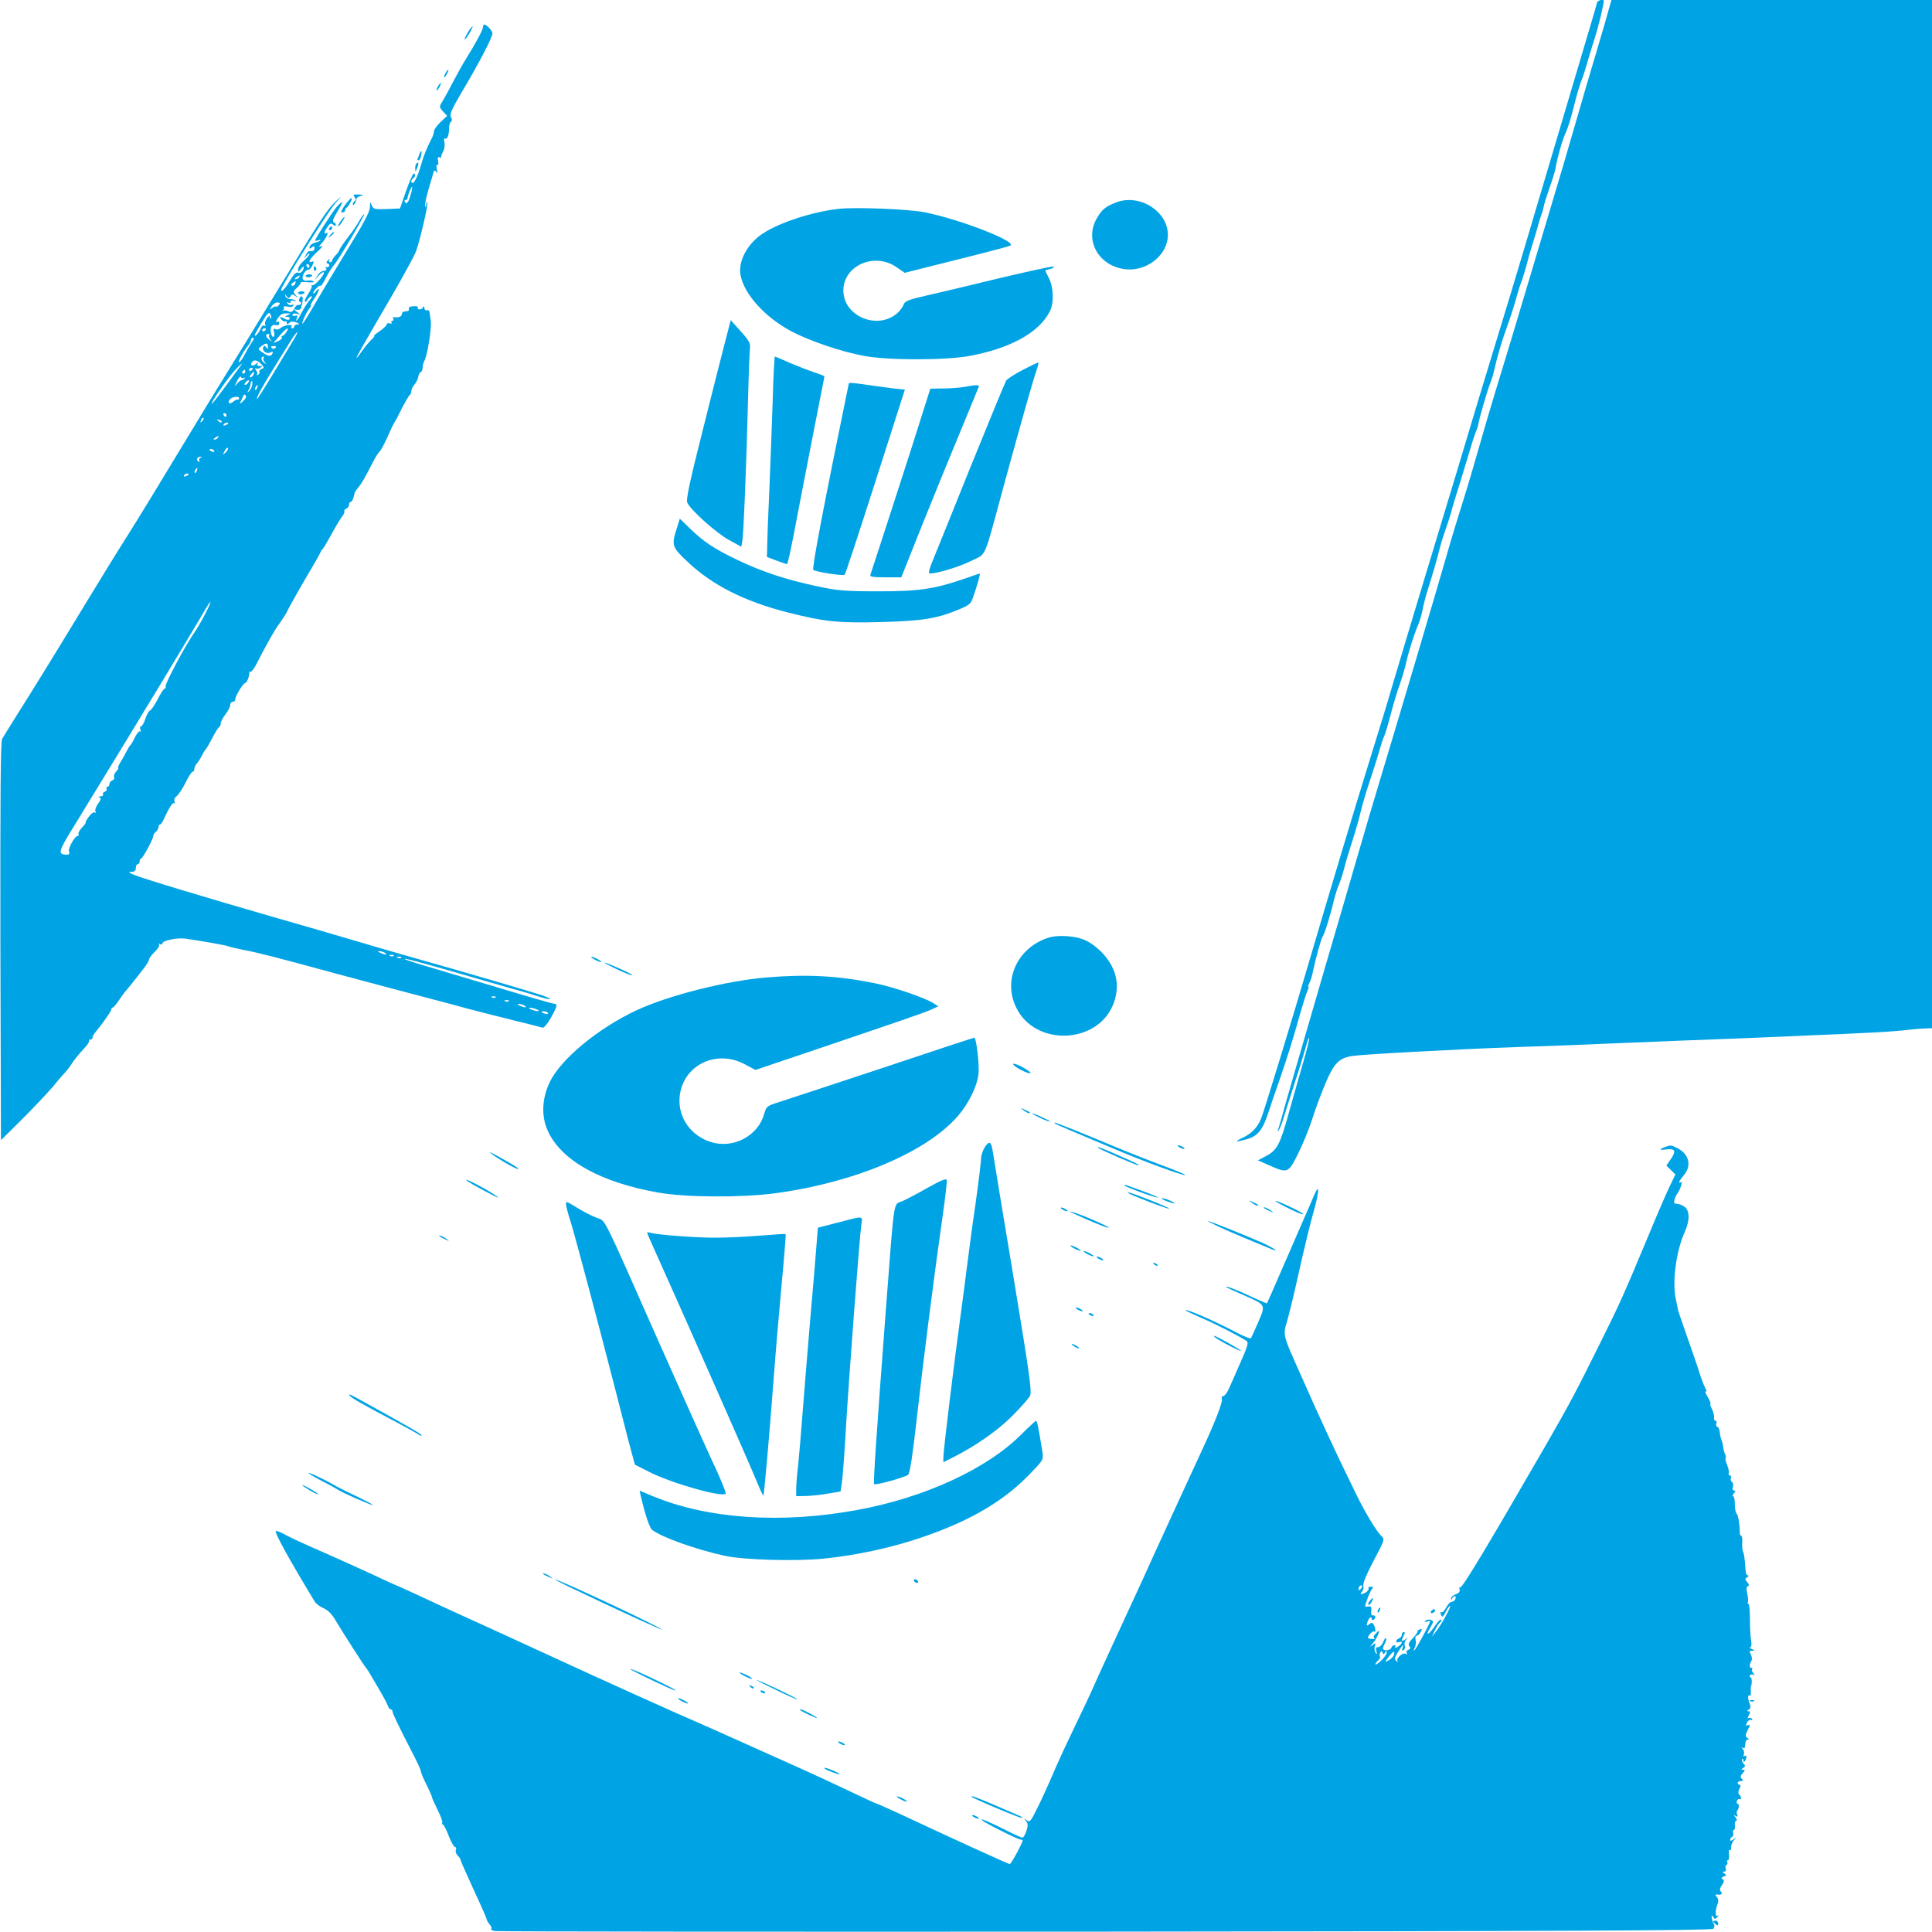
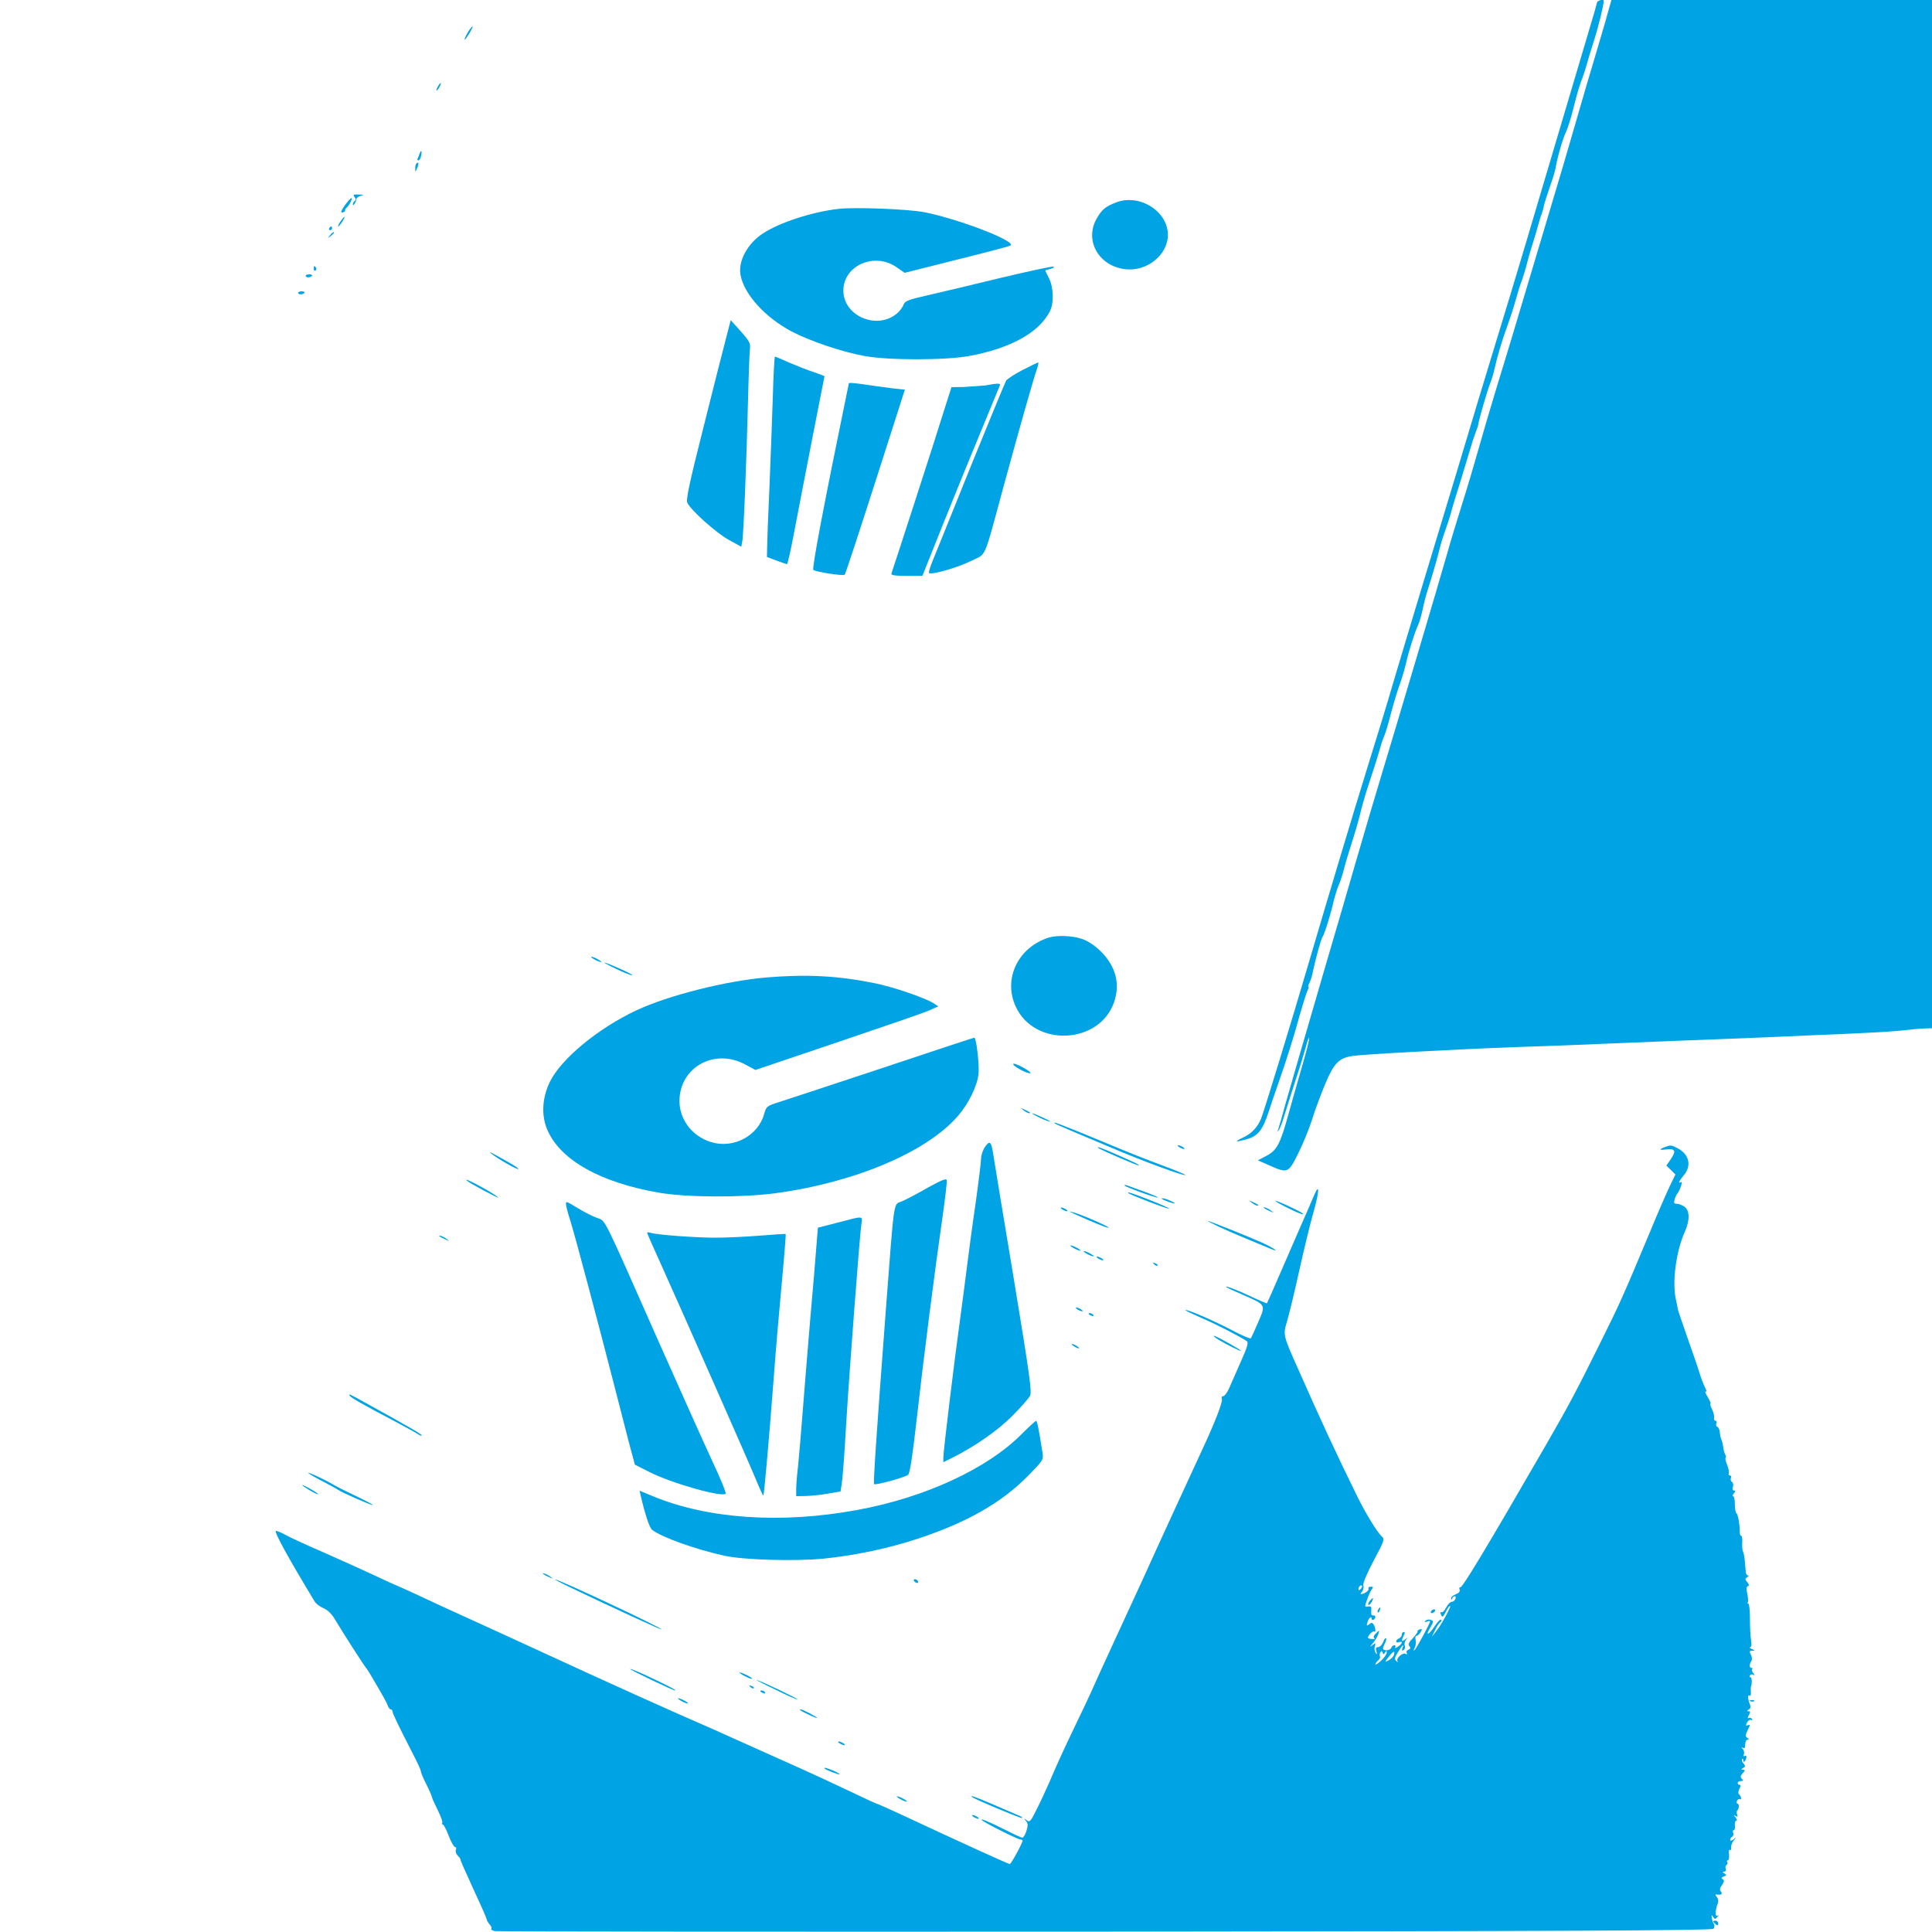
<svg xmlns="http://www.w3.org/2000/svg" version="1.0" width="1024pt" height="1024pt" viewBox="0 0 1024 1024" preserveAspectRatio="xMidYMid meet">
  <g transform="translate(0,1024) scale(0.1,-0.1)" fill="#00a3e4" stroke="none">
    <path d="M8465 10228 c-2 -7 -8 -29 -13 -48 -10 -34 -201 -678 -368 -1240 -47 -157 -109 -364 -139 -460 -60 -195 -148 -487 -225 -745 -28 -93 -108 -357 -177 -585 -69 -228 -143 -476 -165 -550 -21 -74 -78 -259 -125 -410 -83 -268 -201 -661 -308 -1025 -97 -331 -246 -818 -261 -854 -20 -48 -51 -80 -99 -102 -45 -21 -38 -24 20 -8 62 17 87 48 119 146 16 49 39 117 52 153 41 116 84 253 114 364 17 59 35 117 41 127 5 11 7 19 4 19 -3 0 -1 9 5 20 6 11 15 39 19 62 15 71 43 172 51 183 10 13 45 126 59 190 7 28 18 64 25 80 8 17 22 59 31 95 9 36 30 103 45 150 15 47 33 110 40 140 7 30 22 82 32 115 34 102 58 178 70 220 6 22 16 54 23 70 8 17 25 75 39 130 15 55 35 123 46 150 10 28 24 75 31 105 14 64 45 162 65 207 8 17 18 54 24 81 5 26 17 75 28 108 22 69 46 151 62 214 6 25 19 68 29 95 10 28 24 70 31 95 6 25 29 101 51 170 21 69 45 148 53 175 8 28 20 64 26 80 7 17 14 37 15 45 5 32 47 177 62 215 9 22 19 56 23 75 15 68 41 156 70 235 16 44 36 107 45 140 9 33 22 76 30 95 7 19 21 64 30 100 9 36 24 85 32 110 8 25 19 63 25 85 6 22 14 49 19 60 4 11 10 31 12 45 3 14 17 57 30 95 14 39 28 84 31 100 10 60 39 161 56 195 9 19 27 76 39 125 21 84 32 121 51 170 4 11 13 38 19 60 6 22 24 83 41 135 24 76 50 184 50 206 0 10 -31 2 -35 -8z" />
    <path d="M8529 10198 c-6 -24 -37 -131 -69 -238 -32 -107 -82 -276 -110 -375 -28 -99 -94 -322 -146 -495 -52 -173 -110 -369 -130 -435 -43 -145 -75 -252 -148 -490 -30 -99 -71 -238 -91 -310 -20 -71 -58 -200 -85 -285 -27 -85 -63 -204 -80 -265 -42 -149 -279 -946 -347 -1170 -30 -99 -90 -301 -133 -450 -43 -148 -114 -394 -159 -545 -148 -509 -182 -625 -216 -745 -18 -66 -36 -129 -40 -140 -5 -15 -4 -17 3 -5 6 8 18 40 27 70 9 30 35 111 57 180 23 69 49 154 59 190 9 36 18 57 18 48 1 -9 -15 -72 -35 -140 -20 -68 -53 -185 -74 -260 -45 -163 -61 -194 -119 -225 l-44 -23 59 -26 c99 -44 102 -43 154 61 25 50 58 131 74 180 15 50 47 135 70 190 46 110 73 137 143 148 57 9 536 35 863 47 157 5 393 14 525 20 132 5 299 12 370 15 265 10 393 15 505 20 63 3 219 10 345 15 199 9 279 14 370 25 11 1 37 3 58 4 l37 1 0 2725 0 2725 -850 0 -849 0 -12 -42z" />
-     <path d="M2560 10096 c0 -14 -43 -93 -92 -171 -14 -22 -45 -78 -70 -125 -24 -47 -51 -95 -58 -106 -12 -19 -11 -24 8 -45 l22 -23 -35 -33 c-19 -18 -35 -40 -35 -49 0 -9 -6 -28 -14 -42 -23 -43 -43 -94 -54 -135 -14 -50 -35 -97 -44 -97 -11 0 -10 18 2 25 12 7 13 25 3 25 -5 0 -23 -42 -41 -93 l-32 -92 -70 -3 c-65 -2 -71 -1 -80 20 -8 21 -9 20 -9 -10 -1 -23 -31 -81 -104 -200 -56 -92 -136 -224 -177 -294 -40 -70 -75 -126 -77 -124 -5 5 19 58 35 79 9 9 12 17 9 17 -4 0 5 16 18 36 27 39 35 72 10 40 -8 -11 -15 -15 -15 -9 0 12 40 50 40 37 0 -5 12 14 26 41 14 28 34 59 44 70 24 27 160 256 160 269 0 6 -11 -9 -25 -33 -14 -24 -35 -56 -48 -72 -31 -40 -57 -77 -59 -86 -1 -5 -10 -17 -20 -27 -10 -11 -18 -23 -18 -28 0 -4 -5 -8 -11 -8 -5 0 -7 6 -3 13 4 7 2 7 -7 -2 -11 -10 -11 -15 -1 -18 15 -6 6 -23 -11 -19 -7 1 -9 1 -4 -1 13 -8 7 -21 -9 -19 -9 0 -23 -10 -31 -24 l-15 -25 21 24 c12 13 24 21 27 18 9 -9 -47 -73 -60 -69 -6 2 -8 1 -4 -3 3 -4 -5 -23 -18 -42 -13 -20 -22 -39 -18 -42 3 -3 10 2 15 12 6 9 14 17 20 17 5 0 1 -9 -9 -20 -11 -12 -30 -41 -42 -65 -23 -44 -38 -61 -26 -29 4 12 2 15 -9 10 -8 -3 -15 0 -15 5 0 7 10 9 23 6 22 -6 22 -6 2 9 -20 15 -20 16 0 12 11 -2 20 3 21 10 1 6 2 13 4 15 1 1 3 12 4 25 3 25 -9 30 -18 7 -3 -8 -1 -15 5 -15 6 0 7 -5 4 -10 -4 -6 -10 -8 -14 -6 -4 3 -14 -6 -21 -19 -9 -18 -17 -22 -29 -16 -9 5 -22 7 -29 5 -7 -1 -8 0 -2 3 5 2 7 9 4 14 -3 6 4 7 19 4 14 -4 28 -2 31 4 4 6 1 9 -7 5 -8 -3 -18 0 -23 7 -4 8 -3 10 4 5 7 -4 12 -2 12 4 0 7 7 9 17 6 10 -4 14 -3 9 1 -4 4 -17 8 -29 8 -11 0 -22 7 -24 15 -4 13 -3 13 6 0 10 -13 12 -13 20 -1 8 13 12 13 28 1 17 -13 17 -13 1 5 -16 18 -16 20 7 41 13 12 21 24 19 27 -3 3 14 3 38 1 26 -2 38 0 29 5 -7 5 -21 6 -31 4 -10 -3 -21 0 -24 6 -9 14 11 51 27 51 7 0 17 11 23 24 9 20 9 23 -2 19 -27 -10 -13 15 28 53 23 21 33 34 23 30 -18 -7 -18 -6 1 16 23 25 40 63 24 53 -15 -9 -12 8 6 33 13 18 19 21 30 11 9 -7 14 -8 14 -1 0 6 -5 12 -12 14 -8 3 -1 22 20 56 35 58 34 66 -4 25 -22 -26 -114 -168 -114 -178 0 -2 8 -2 18 2 9 3 14 3 10 -1 -3 -4 -12 -8 -20 -10 -20 -3 -38 -16 -38 -28 0 -7 4 -7 13 1 10 8 14 7 14 -4 0 -14 -10 -19 -29 -16 -4 0 -12 -9 -18 -22 -11 -21 -10 -21 4 -3 9 11 16 15 16 10 0 -5 -13 -21 -30 -36 -16 -14 -30 -34 -30 -45 1 -17 1 -17 15 1 8 11 15 16 15 10 0 -19 -17 -35 -31 -29 -10 4 -24 -11 -44 -45 -25 -42 -45 -62 -45 -46 0 19 250 418 289 461 36 39 36 40 3 10 -46 -42 -80 -93 -312 -475 -112 -184 -230 -377 -263 -429 -33 -52 -144 -234 -247 -405 -103 -171 -231 -381 -285 -466 -54 -85 -148 -238 -210 -340 -142 -235 -311 -509 -385 -625 -31 -49 -62 -100 -69 -112 -8 -16 -10 -298 -9 -1074 l3 -1052 111 110 c61 61 135 139 164 173 28 35 59 70 67 78 8 8 22 27 31 41 16 25 33 46 78 96 12 13 19 26 16 29 -3 3 0 6 6 6 7 0 12 4 12 10 0 5 6 18 14 27 43 52 86 114 86 123 0 6 3 10 8 10 4 0 18 17 32 38 14 20 29 42 35 48 5 6 22 26 37 45 15 19 41 51 57 73 17 21 31 44 31 51 0 6 13 24 30 40 16 15 27 33 23 38 -3 6 -1 7 5 3 7 -4 12 -3 12 3 0 16 77 32 123 26 85 -12 221 -36 229 -41 4 -3 42 -11 85 -20 74 -14 156 -35 483 -124 80 -22 249 -66 375 -100 127 -33 277 -73 335 -89 58 -15 166 -43 240 -61 74 -18 140 -35 146 -37 6 -2 26 21 43 51 34 61 38 76 18 76 -7 0 -116 31 -242 69 -127 38 -303 90 -392 117 -90 26 -161 49 -159 51 4 4 62 -11 271 -71 236 -68 296 -86 335 -96 19 -5 64 -19 99 -30 73 -23 93 -21 29 3 -42 15 -433 130 -708 207 -74 21 -198 57 -275 80 -77 23 -272 80 -434 126 -381 110 -712 210 -753 228 -28 12 -30 14 -10 15 15 1 22 7 22 21 0 11 5 20 10 20 6 0 10 7 10 15 0 8 4 15 8 15 9 0 68 111 65 122 -1 3 4 12 12 18 8 7 15 19 15 26 0 8 4 14 8 14 4 0 13 12 20 28 27 60 48 92 55 85 5 -4 5 0 2 9 -4 10 1 21 12 29 10 8 31 40 47 72 15 31 32 57 37 57 5 0 9 6 9 14 0 8 6 21 12 28 7 7 20 27 28 43 8 17 18 32 21 35 4 3 19 29 34 58 15 29 31 55 36 58 5 3 9 12 9 20 0 9 11 30 25 48 14 18 25 40 25 49 0 10 6 17 13 17 8 0 14 6 14 14 0 17 42 86 53 86 8 0 23 38 21 53 -1 4 3 7 8 7 6 0 21 21 34 48 43 84 88 165 110 196 29 40 46 67 54 86 7 15 86 155 136 238 15 26 31 54 34 62 4 8 9 17 13 20 4 3 24 37 45 75 21 39 46 81 56 94 10 13 17 27 14 31 -3 4 2 10 10 14 8 3 15 12 15 21 0 8 4 15 9 15 7 0 16 21 21 50 1 3 9 14 18 25 19 23 31 43 73 125 16 33 35 62 40 66 6 3 23 36 40 72 16 37 34 74 39 82 6 8 24 43 41 78 18 34 36 65 40 68 5 3 9 12 9 21 0 9 8 25 17 35 9 10 18 29 20 41 2 12 8 24 13 25 6 2 10 13 10 23 0 11 4 28 10 38 16 31 39 176 33 211 -2 14 -5 33 -6 43 -1 10 -7 15 -14 13 -7 -3 -13 2 -14 12 0 10 -3 12 -6 5 -2 -7 -11 -13 -19 -13 -9 0 -13 4 -9 10 3 5 -7 8 -23 7 -19 -1 -28 -7 -25 -14 3 -8 -3 -13 -16 -13 -12 0 -21 -6 -21 -15 0 -13 -19 -20 -43 -16 -5 1 -6 -3 -2 -9 3 -5 1 -10 -5 -10 -6 0 -8 -4 -5 -10 3 -6 -1 -7 -9 -4 -9 3 -16 1 -16 -5 0 -5 -17 -22 -37 -36 -21 -14 -34 -25 -30 -25 5 0 -3 -10 -16 -22 -13 -13 -36 -41 -51 -62 -14 -21 -26 -36 -26 -32 0 6 26 52 203 356 52 91 102 183 111 205 20 53 68 257 61 263 -3 3 -5 -3 -6 -14 0 -10 -3 -14 -5 -7 -3 6 4 45 16 85 12 40 24 81 27 92 4 15 7 16 15 5 7 -10 8 -5 3 14 -3 16 -2 26 3 23 5 -3 7 6 4 21 -3 18 -1 24 7 19 6 -4 10 -4 9 1 -1 4 4 19 11 31 7 13 10 35 6 49 -3 14 -2 22 4 19 11 -7 21 17 21 54 0 16 5 32 10 35 7 4 7 12 0 25 -8 15 5 43 64 143 83 139 156 279 156 300 0 14 -31 47 -43 47 -4 0 -7 -6 -7 -14z m-382 -883 c-11 -44 -23 -59 -32 -44 -4 6 -2 11 3 11 6 0 11 4 11 9 0 14 19 61 24 61 2 0 0 -17 -6 -37z m-538 -383 c0 -5 -2 -10 -4 -10 -3 0 -8 5 -11 10 -3 6 -1 10 4 10 6 0 11 -4 11 -10z m-55 -60 c-3 -5 -12 -10 -18 -10 -7 0 -6 4 3 10 19 12 23 12 15 0z m-21 -35 c-4 -8 -11 -12 -16 -9 -6 4 -5 10 3 15 19 12 19 11 13 -6z m-86 -112 c-6 -8 -13 -11 -16 -8 -3 3 -12 -1 -20 -8 -13 -10 -14 -9 -2 10 8 12 22 21 31 20 14 -1 15 -4 7 -14z m-42 -70 c-3 -4 -6 0 -6 8 0 8 -6 4 -16 -9 -8 -12 -12 -27 -8 -34 4 -7 3 -8 -4 -4 -7 4 -16 -3 -21 -17 -9 -22 -31 -46 -31 -33 0 2 16 32 37 66 30 50 38 59 46 45 5 -9 6 -19 3 -22z m89 17 c-18 -8 -18 -9 -2 -9 10 -1 15 -6 12 -11 -4 -7 -12 -7 -25 0 -26 14 -33 12 -18 -4 7 -8 16 -12 21 -9 4 2 7 -1 7 -8 0 -9 3 -9 14 0 9 8 21 8 37 2 18 -7 19 -10 7 -10 -10 -1 -18 -5 -18 -11 0 -5 -5 -10 -11 -10 -5 0 -8 4 -4 9 9 15 -38 9 -57 -7 -9 -8 -22 -11 -29 -6 -9 5 -11 1 -7 -14 4 -12 3 -24 -2 -27 -10 -6 -20 33 -13 52 3 8 14 13 24 10 12 -3 19 0 19 10 0 8 -5 11 -12 7 -7 -5 -8 -2 -3 7 18 31 29 39 54 38 23 0 24 -1 6 -9z m-115 -74 c0 -3 -4 -8 -10 -11 -5 -3 -10 -1 -10 4 0 6 5 11 10 11 6 0 10 -2 10 -4z m108 -16 c-7 -11 -16 -20 -21 -20 -4 0 -6 -4 -3 -9 3 -4 -7 -14 -22 -20 -15 -7 -25 -10 -22 -7 3 3 19 21 35 40 33 38 53 48 33 16z m40 -38 c-13 -21 -61 -102 -108 -179 -47 -78 -86 -140 -88 -138 -5 5 26 63 96 175 36 58 76 122 89 143 13 20 26 37 29 37 3 0 -5 -17 -18 -38z m-131 21 c-4 -3 -1 -13 6 -22 11 -14 10 -14 -5 -2 -21 15 -23 31 -6 31 6 0 8 -3 5 -7z m-91 -35 c-9 -13 -26 -42 -38 -65 -12 -24 -26 -43 -31 -43 -9 0 25 61 50 91 7 8 13 21 13 27 0 7 5 12 11 12 7 0 5 -9 -5 -22z m84 -25 c0 -14 -2 -15 -9 -4 -6 9 -11 10 -15 2 -11 -18 17 -40 37 -29 13 7 15 5 11 -6 -7 -17 -22 -16 -54 7 -24 16 -24 17 -5 32 26 19 35 19 35 -2z m40 -7 c-7 -7 -13 -7 -20 0 -6 6 -3 10 10 10 13 0 16 -4 10 -10z m-63 -53 c-4 -3 -1 -13 6 -22 11 -14 10 -14 -5 -2 -16 12 -16 31 -1 31 4 0 3 -3 0 -7z m-12 -33 c16 -18 16 -20 1 -26 -9 -3 -14 -10 -11 -14 3 -5 0 -12 -7 -16 -7 -4 -10 -4 -6 1 4 4 2 15 -5 23 -6 9 -7 13 -2 10 6 -4 17 -3 25 3 12 7 12 9 -3 9 -12 0 -16 4 -11 13 5 8 2 7 -9 -2 -19 -15 -33 -9 -22 8 10 17 30 13 50 -9z m-112 -12 c-5 -7 -40 -55 -77 -105 -38 -51 -70 -93 -73 -93 -10 0 75 124 118 173 31 35 53 52 32 25z m67 -12 c0 -3 -4 -8 -10 -11 -5 -3 -10 -1 -10 4 0 6 5 11 10 11 6 0 10 -2 10 -4z m-40 -16 c0 -5 -5 -10 -11 -10 -5 0 -7 5 -4 10 3 6 8 10 11 10 2 0 4 -4 4 -10z m44 -15 c-4 -8 -11 -15 -16 -15 -6 0 -5 6 2 15 7 8 14 15 16 15 2 0 1 -7 -2 -15z m-51 -18 c7 3 8 2 4 -3 -5 -5 -13 -9 -17 -9 -5 0 -16 -9 -25 -20 -13 -17 -13 -14 1 15 10 19 19 29 21 22 3 -6 10 -9 16 -5z m22 -26 c-3 -6 -11 -11 -16 -11 -5 0 -4 6 3 14 14 16 24 13 13 -3z m22 -11 c-2 -11 -9 -26 -17 -33 -10 -10 -11 -9 -4 3 9 15 10 20 13 40 0 6 3 10 6 10 3 0 3 -9 2 -20z m26 -15 c-3 -9 -8 -14 -10 -11 -3 3 -2 9 2 15 9 16 15 13 8 -4z m-59 -44 c3 -4 -4 -17 -15 -27 -21 -19 -21 -18 -8 9 13 30 15 31 23 18z m-37 -14 c-1 -5 -5 -7 -8 -5 -3 2 -13 -3 -23 -11 -20 -17 -33 -7 -17 13 13 15 53 18 48 3z m-67 -87 c0 -5 -2 -10 -4 -10 -3 0 -8 5 -11 10 -3 6 -1 10 4 10 6 0 11 -4 11 -10z m-129 -33 c-10 -9 -11 -8 -5 6 3 10 9 15 12 12 3 -3 0 -11 -7 -18z m104 -5 c-3 -3 -11 0 -18 7 -9 10 -8 11 6 5 10 -3 15 -9 12 -12z m35 -6 c0 -2 -7 -7 -16 -10 -8 -3 -12 -2 -9 4 6 10 25 14 25 6z m-55 -76 c-3 -5 -12 -10 -18 -10 -7 0 -6 4 3 10 19 12 23 12 15 0z m41 -78 c-18 -16 -18 -16 -6 6 6 13 14 21 18 18 3 -4 -2 -14 -12 -24z m-61 8 c3 -6 -1 -7 -9 -4 -18 7 -21 14 -7 14 6 0 13 -4 16 -10z m-73 -37 c-6 -2 -9 -10 -6 -15 4 -7 2 -8 -5 -4 -13 9 -5 26 12 25 9 0 8 -2 -1 -6z m-19 -68 c-3 -9 -8 -14 -10 -11 -3 3 -2 9 2 15 9 16 15 13 8 -4z m-43 -19 c0 -2 -7 -7 -16 -10 -8 -3 -12 -2 -9 4 6 10 25 14 25 6z m89 -737 c-17 -34 -45 -82 -63 -108 -46 -66 -151 -264 -148 -278 2 -7 -1 -13 -5 -13 -5 0 -22 -25 -37 -56 -16 -30 -34 -58 -41 -60 -7 -3 -18 -23 -25 -45 -7 -21 -17 -39 -23 -39 -5 0 -6 -8 -3 -17 4 -10 4 -14 0 -10 -7 6 -21 -13 -40 -53 -4 -8 -10 -17 -13 -20 -4 -3 -12 -16 -19 -30 -7 -14 -21 -40 -32 -57 -11 -18 -17 -33 -13 -33 3 0 -2 -9 -11 -19 -10 -11 -15 -25 -11 -30 3 -6 -1 -14 -9 -17 -9 -3 -16 -12 -16 -20 0 -8 -5 -14 -11 -14 -5 0 -7 -5 -4 -10 3 -6 -1 -13 -9 -16 -9 -3 -13 -10 -10 -15 3 -5 -3 -9 -13 -10 -11 0 -13 -3 -5 -6 9 -3 7 -12 -9 -34 -11 -16 -17 -34 -13 -40 4 -7 3 -9 -4 -5 -6 3 -20 -7 -32 -24 -12 -16 -19 -30 -16 -30 3 0 -6 -12 -19 -26 -14 -15 -22 -30 -19 -35 3 -5 2 -9 -3 -9 -16 0 -54 -67 -47 -84 4 -11 1 -16 -12 -16 -49 1 -46 15 35 146 190 310 283 463 473 776 110 183 212 352 225 376 37 63 38 51 2 -19z m951 -1799 c18 -12 2 -12 -25 0 -13 6 -15 9 -5 9 8 0 22 -4 30 -9z m47 -16 c-3 -3 -12 -4 -19 -1 -8 3 -5 6 6 6 11 1 17 -2 13 -5z m40 -10 c-3 -3 -12 -4 -19 -1 -8 3 -5 6 6 6 11 1 17 -2 13 -5z m500 -210 c-3 -3 -12 -4 -19 -1 -8 3 -5 6 6 6 11 1 17 -2 13 -5z m70 -20 c-3 -3 -12 -4 -19 -1 -8 3 -5 6 6 6 11 1 17 -2 13 -5z m83 -24 c18 -12 2 -12 -25 0 -13 6 -15 9 -5 9 8 0 22 -4 30 -9z m65 -20 c13 -5 14 -9 5 -9 -8 0 -24 4 -35 9 -13 5 -14 9 -5 9 8 0 24 -4 35 -9z m59 -19 c4 -5 -3 -7 -14 -4 -23 6 -26 13 -6 13 8 0 17 -4 20 -9z" />
    <path d="M2493 10088 c-15 -18 -35 -58 -29 -58 2 0 13 16 25 35 20 35 22 46 4 23z" />
-     <path d="M2360 9850 c-6 -11 -8 -20 -6 -20 3 0 10 9 16 20 6 11 8 20 6 20 -3 0 -10 -9 -16 -20z" />
    <path d="M2320 9780 c-6 -11 -8 -20 -6 -20 3 0 10 9 16 20 6 11 8 20 6 20 -3 0 -10 -9 -16 -20z" />
    <path d="M2223 9423 c-3 -10 -8 -21 -10 -25 -2 -5 0 -8 5 -8 5 0 12 11 14 25 6 29 0 33 -9 8z" />
    <path d="M2207 9373 c-4 -3 -7 -16 -6 -27 0 -19 1 -19 10 3 10 24 8 36 -4 24z" />
    <path d="M1879 9196 c8 -10 9 -16 1 -21 -5 -3 -10 -12 -10 -18 1 -14 18 13 19 28 0 6 10 13 23 17 19 5 17 6 -11 7 -28 1 -31 -1 -22 -13z" />
    <path d="M1827 9151 c-19 -28 -23 -39 -12 -37 9 1 15 6 14 11 0 4 3 11 8 14 13 10 34 51 26 51 -5 0 -20 -18 -36 -39z" />
    <path d="M5915 9167 c-56 -22 -74 -37 -101 -83 -69 -117 9 -255 151 -271 114 -13 225 76 225 182 0 126 -151 220 -275 172z" />
    <path d="M4445 9133 c-141 -16 -312 -72 -401 -130 -82 -53 -133 -148 -119 -221 19 -102 130 -224 271 -299 98 -51 265 -108 387 -130 126 -23 426 -23 553 0 218 40 370 123 428 236 23 43 20 128 -4 176 -11 22 -20 40 -20 41 0 1 12 5 28 9 15 4 22 9 15 12 -7 2 -133 -25 -280 -60 -147 -36 -321 -77 -386 -92 -98 -22 -120 -30 -127 -48 -4 -12 -18 -32 -31 -44 -104 -96 -289 -21 -289 117 0 133 166 206 283 123 l42 -29 270 68 c149 37 279 71 289 76 44 19 -266 140 -454 177 -84 17 -371 28 -455 18z" />
    <path d="M1813 9078 c-15 -20 -25 -38 -20 -38 3 0 12 11 21 25 17 26 16 35 -1 13z" />
    <path d="M1745 9030 c-3 -5 -1 -10 4 -10 6 0 11 5 11 10 0 6 -2 10 -4 10 -3 0 -8 -4 -11 -10z" />
    <path d="M1749 8993 c-13 -16 -12 -17 4 -4 9 7 17 15 17 17 0 8 -8 3 -21 -13z" />
    <path d="M1663 8815 c0 -8 4 -12 9 -9 5 3 6 10 3 15 -9 13 -12 11 -12 -6z" />
    <path d="M1620 8778 c0 -4 6 -8 14 -8 8 0 17 4 20 8 2 4 -4 8 -15 8 -10 0 -19 -4 -19 -8z" />
    <path d="M1580 8688 c0 -4 6 -8 14 -8 8 0 17 4 20 8 2 4 -4 8 -15 8 -10 0 -19 -4 -19 -8z" />
    <path d="M3846 8439 c-15 -57 -69 -270 -120 -474 -72 -284 -91 -375 -83 -390 20 -41 155 -161 219 -196 l67 -37 5 27 c7 31 23 434 31 761 3 129 8 249 10 265 3 25 -5 40 -49 89 l-53 59 -27 -104z" />
    <path d="M4096 8133 c-4 -120 -12 -337 -18 -483 -7 -146 -12 -287 -12 -313 l-1 -49 50 -19 c28 -10 53 -19 56 -19 4 0 21 78 39 173 18 94 61 318 96 497 35 178 64 325 64 326 0 1 -24 10 -52 20 -29 9 -87 32 -130 50 -42 19 -78 34 -81 34 -2 0 -8 -98 -11 -217z" />
    <path d="M5420 8279 c-41 -21 -80 -47 -87 -56 -6 -10 -90 -214 -187 -453 -96 -239 -187 -464 -201 -498 -15 -35 -24 -66 -21 -69 11 -12 154 29 223 64 84 42 63 -7 173 398 93 340 156 561 174 613 8 23 12 41 8 41 -4 -1 -41 -19 -82 -40z" />
    <path d="M4499 8208 c-133 -646 -197 -983 -188 -989 18 -11 159 -33 166 -25 4 3 77 226 163 494 l156 487 -30 3 c-17 1 -77 9 -134 17 -100 15 -131 18 -133 13z" />
-     <path d="M5110 8189 c-25 -4 -75 -8 -112 -8 l-67 -1 -42 -132 c-37 -122 -266 -827 -276 -855 -4 -10 16 -13 79 -13 l85 0 113 283 c62 155 154 379 203 497 49 118 91 221 94 228 6 13 -8 14 -77 1z" />
-     <path d="M3587 7439 c-29 -89 -26 -99 61 -180 129 -121 297 -206 523 -264 201 -51 273 -58 503 -52 217 6 293 19 404 65 57 23 68 32 78 62 24 68 41 130 37 130 -3 0 -41 -13 -86 -29 -154 -53 -242 -66 -457 -65 -171 0 -210 3 -321 27 -161 34 -288 76 -416 137 -124 59 -181 96 -254 167 l-56 54 -16 -52z" />
+     <path d="M5110 8189 l-67 -1 -42 -132 c-37 -122 -266 -827 -276 -855 -4 -10 16 -13 79 -13 l85 0 113 283 c62 155 154 379 203 497 49 118 91 221 94 228 6 13 -8 14 -77 1z" />
    <path d="M5560 5271 c-164 -51 -245 -219 -176 -367 100 -216 444 -200 521 25 33 97 9 188 -69 267 -34 33 -68 56 -100 67 -51 18 -132 21 -176 8z" />
    <path d="M3150 5155 c14 -8 30 -14 35 -14 6 0 -1 6 -15 14 -14 8 -29 14 -35 14 -5 0 1 -6 15 -14z" />
    <path d="M3265 5105 c39 -19 77 -34 85 -34 8 0 -20 15 -63 34 -99 44 -114 44 -22 0z" />
    <path d="M4060 5059 c-213 -18 -518 -95 -687 -174 -203 -95 -400 -258 -459 -380 -42 -87 -46 -183 -10 -260 71 -156 281 -273 586 -326 147 -26 438 -27 615 -4 422 56 807 218 973 411 55 64 101 156 108 220 6 46 -11 194 -22 194 -3 0 -220 -71 -482 -159 -262 -87 -509 -168 -549 -181 -69 -22 -71 -23 -83 -65 -32 -115 -162 -184 -279 -149 -108 32 -178 130 -169 238 14 167 190 257 344 176 l58 -31 435 147 c240 81 458 156 485 168 l49 22 -24 16 c-45 29 -214 87 -314 107 -198 40 -361 48 -575 30z" />
    <path d="M5370 4600 c0 -12 77 -53 91 -48 6 2 -13 16 -40 31 -28 15 -51 23 -51 17z" />
    <path d="M5424 4356 c11 -9 24 -16 30 -16 12 0 7 5 -24 19 -24 11 -24 11 -6 -3z" />
    <path d="M5500 4321 c19 -10 46 -21 60 -25 14 -3 1 5 -29 19 -62 29 -83 33 -31 6z" />
    <path d="M5591 4285 c3 -2 36 -17 74 -33 39 -17 140 -59 225 -95 169 -72 379 -149 392 -145 5 2 -51 25 -124 52 -73 27 -189 73 -258 102 -150 63 -302 124 -309 124 -2 0 -2 -2 0 -5z" />
    <path d="M5221 4162 c-11 -17 -21 -44 -21 -61 0 -16 -13 -124 -29 -238 -17 -114 -37 -266 -46 -338 -9 -71 -25 -195 -36 -275 -30 -215 -89 -701 -89 -733 l0 -27 52 26 c122 62 236 142 313 219 44 44 86 92 94 106 11 22 0 102 -88 635 -56 335 -104 627 -107 649 -10 65 -18 72 -43 37z" />
    <path d="M6250 4160 c8 -5 20 -10 25 -10 6 0 3 5 -5 10 -8 5 -19 10 -25 10 -5 0 -3 -5 5 -10z" />
    <path d="M8823 4160 c-32 -13 -29 -17 11 -12 45 5 51 -8 22 -51 l-24 -35 24 -23 24 -24 -29 -60 c-16 -33 -64 -143 -106 -245 -143 -342 -157 -374 -267 -595 -128 -258 -159 -316 -282 -530 -320 -554 -445 -761 -456 -758 -5 2 -7 -4 -4 -12 4 -10 -3 -18 -20 -25 -14 -5 -26 -15 -25 -22 0 -10 2 -10 6 0 2 6 9 12 14 12 4 0 6 -7 3 -15 -4 -8 -12 -15 -20 -15 -7 0 -21 -14 -29 -30 -9 -17 -20 -28 -25 -25 -6 3 -7 -1 -4 -9 8 -22 11 -20 29 15 9 17 18 29 21 27 5 -6 -50 -106 -77 -138 l-20 -25 17 35 c9 19 22 38 28 42 6 4 8 10 4 13 -4 4 -19 -12 -34 -34 -32 -49 -52 -55 -23 -7 18 31 18 34 3 40 -10 4 -22 2 -28 -4 -8 -8 -6 -9 7 -5 9 4 17 5 17 2 0 -10 -71 -142 -82 -152 -7 -7 -7 -4 0 11 6 11 8 30 5 42 -3 13 -1 22 5 22 6 0 16 9 22 20 9 16 8 18 -5 14 -9 -4 -14 -8 -12 -11 3 -2 -9 -18 -24 -35 -22 -22 -27 -34 -19 -43 8 -9 6 -14 -5 -19 -9 -3 -13 -11 -9 -17 5 -8 3 -9 -5 -5 -15 10 -53 -23 -44 -38 4 -7 1 -7 -7 1 -10 9 -8 19 10 47 23 38 34 47 23 19 -4 -11 -3 -14 6 -9 7 5 10 15 7 23 -4 9 -1 23 6 32 12 14 11 14 -4 2 -20 -15 -23 -9 -8 20 7 13 7 19 0 19 -5 0 -10 -6 -10 -14 0 -8 -7 -16 -15 -20 -8 -3 -15 -10 -15 -15 0 -6 7 -8 15 -5 23 9 18 -9 -6 -24 -12 -8 -18 -9 -14 -3 3 6 1 11 -5 11 -6 0 -13 -6 -16 -14 -6 -15 -44 -18 -44 -3 0 4 5 17 11 29 6 11 8 22 5 25 -3 3 -10 -6 -15 -21 -6 -14 -18 -26 -26 -26 -12 0 -15 -6 -10 -22 5 -18 4 -20 -4 -8 -6 8 -8 24 -4 35 5 18 4 19 -13 5 -15 -11 -15 -9 2 10 12 14 25 36 29 48 7 23 7 24 -12 5 -12 -11 -15 -21 -9 -25 6 -4 1 -6 -12 -5 -12 0 -22 4 -22 7 1 12 28 39 33 33 10 -10 8 20 -2 36 -8 12 -12 12 -24 2 -13 -10 -15 -9 -10 9 6 23 23 38 23 20 0 -6 5 -8 10 -5 14 9 12 25 -2 23 -9 -2 -12 7 -10 24 2 22 -1 26 -17 23 -19 -3 -19 -2 -5 37 8 23 19 47 25 55 9 10 8 13 -5 13 -10 0 -15 -3 -13 -8 6 -8 -13 -26 -33 -30 -11 -3 -11 0 -1 12 7 9 10 23 7 32 -4 10 17 61 54 131 59 111 60 115 42 131 -23 21 -86 124 -129 212 -109 222 -191 398 -311 670 -82 183 -82 184 -61 255 10 33 39 152 64 265 25 113 59 254 76 313 32 112 34 162 4 92 -9 -22 -39 -91 -66 -152 -27 -62 -72 -166 -100 -230 -54 -125 -81 -186 -84 -191 -1 -1 -40 15 -86 37 -79 37 -140 60 -129 48 3 -2 43 -21 90 -41 121 -53 119 -50 79 -143 -18 -43 -36 -81 -39 -86 -4 -4 -49 15 -101 43 -100 52 -240 113 -246 106 -2 -2 36 -20 84 -41 75 -32 196 -94 241 -123 10 -7 4 -30 -31 -108 -24 -54 -52 -118 -62 -141 -10 -24 -25 -43 -32 -43 -7 0 -10 -6 -7 -15 6 -14 -36 -122 -100 -260 -33 -70 -271 -588 -321 -700 -15 -33 -79 -172 -143 -310 -63 -137 -123 -268 -132 -290 -10 -22 -47 -101 -83 -175 -67 -140 -83 -175 -137 -300 -18 -41 -48 -106 -67 -143 -30 -61 -36 -67 -51 -55 -15 12 -16 11 -4 -4 11 -14 11 -24 2 -53 -6 -19 -16 -35 -21 -35 -5 0 -46 18 -90 41 -92 46 -139 65 -124 51 15 -14 190 -102 204 -102 6 0 11 -2 11 -5 0 -13 -61 -125 -68 -125 -7 0 -282 125 -583 266 -65 30 -119 54 -122 54 -3 0 -66 29 -139 64 -73 35 -200 94 -283 131 -82 37 -213 95 -290 130 -77 35 -232 104 -345 153 -113 50 -324 145 -470 212 -146 67 -366 168 -490 225 -295 134 -307 140 -429 197 -57 26 -105 48 -107 48 -2 0 -52 23 -111 51 -60 28 -180 82 -268 121 -88 38 -180 80 -204 94 -24 13 -46 22 -49 19 -8 -8 71 -151 205 -372 7 -13 29 -29 48 -37 23 -10 44 -31 62 -62 38 -64 154 -245 163 -254 3 -3 10 -14 17 -25 70 -118 93 -159 98 -175 4 -11 11 -20 16 -20 5 0 9 -5 9 -10 0 -11 29 -71 108 -225 23 -44 42 -85 42 -91 0 -7 13 -39 30 -72 17 -34 30 -65 30 -69 0 -4 14 -34 30 -67 16 -32 27 -62 24 -67 -3 -5 -2 -9 3 -9 4 0 19 -27 31 -60 13 -33 28 -60 34 -60 6 0 8 -7 4 -15 -3 -8 1 -21 9 -29 8 -8 15 -17 15 -20 0 -6 12 -34 70 -161 52 -112 68 -150 70 -160 1 -5 8 -17 16 -26 8 -9 11 -18 8 -22 -4 -3 4 -9 17 -12 13 -3 1469 -4 3236 -3 2425 2 3215 6 3224 15 6 6 8 17 3 25 -5 7 -10 22 -11 33 -3 16 -1 17 7 5 8 -13 11 -13 22 -1 9 10 10 12 1 7 -14 -7 -12 32 2 67 4 10 2 24 -6 33 -7 8 -8 14 -3 13 25 -4 36 1 26 14 -9 10 -7 19 5 36 12 18 13 25 3 31 -8 5 -7 9 6 14 16 6 16 8 4 16 -12 8 -12 10 -1 10 7 0 11 6 8 15 -4 8 -2 17 4 20 5 4 7 11 4 16 -4 5 -2 9 3 9 5 0 8 14 6 31 -2 16 0 28 5 24 5 -3 8 3 6 12 -1 10 5 27 14 38 15 18 15 19 -1 6 -11 -8 -18 -9 -18 -3 0 6 5 14 11 17 6 4 8 13 5 21 -3 8 -1 14 3 14 5 0 8 11 6 25 -1 14 2 25 8 25 5 0 3 8 -4 17 -12 14 -12 16 0 8 11 -6 13 -4 8 7 -3 9 -3 19 1 22 10 10 11 36 1 36 -4 0 -6 7 -3 15 4 8 10 12 15 9 12 -7 7 19 -5 27 -4 4 -3 16 3 28 8 14 8 21 1 21 -5 0 -10 5 -10 10 0 6 8 10 17 10 13 0 14 3 5 12 -9 9 -8 16 5 30 13 14 13 18 2 18 -12 0 -12 2 0 9 12 8 13 12 1 25 -7 9 -10 19 -6 23 3 3 6 0 6 -7 0 -17 13 -4 16 15 1 9 -2 12 -9 8 -6 -4 -8 0 -4 9 3 9 0 21 -6 28 -9 10 -9 11 1 6 8 -5 12 1 12 18 0 14 6 26 13 26 9 0 8 3 -2 9 -11 7 -11 14 2 41 14 27 14 31 1 26 -12 -4 -12 -2 -4 15 6 11 16 16 22 13 7 -4 8 -3 4 5 -4 6 -12 8 -18 5 -6 -4 -6 2 1 15 9 16 9 21 -1 21 -10 0 -10 3 1 9 9 6 11 15 6 27 -12 28 -13 54 -2 47 5 -3 8 5 7 18 -1 13 -1 26 0 29 7 15 6 50 -2 50 -5 0 -6 5 -3 10 4 6 12 7 18 3 8 -5 8 -2 0 9 -7 8 -10 18 -6 21 3 4 1 7 -4 7 -12 0 -12 18 0 37 4 7 3 22 -3 33 -9 17 -8 20 7 21 16 0 16 1 -2 9 -11 5 -15 9 -9 9 7 1 9 14 5 38 -4 21 -6 73 -6 115 0 43 -4 78 -8 78 -5 0 -6 4 -3 8 3 4 1 25 -3 45 -6 25 -5 37 3 40 8 3 7 9 -3 21 -13 15 -13 19 0 27 8 5 9 9 4 9 -6 0 -11 8 -12 18 -1 9 -3 35 -5 57 -2 22 -6 45 -9 50 -4 6 -6 27 -5 48 2 20 -1 37 -5 37 -4 0 -8 8 -8 18 1 38 -9 95 -17 101 -5 3 -9 25 -9 48 0 24 -4 43 -9 43 -5 0 -3 7 4 15 9 11 10 15 1 15 -8 0 -10 8 -6 19 3 11 1 22 -5 26 -6 4 -9 13 -6 21 3 8 1 14 -5 14 -6 0 -9 6 -6 13 2 6 -2 26 -9 43 -7 17 -11 34 -8 37 3 3 2 11 -2 18 -4 7 -9 24 -10 37 -2 14 -6 32 -10 41 -4 9 -8 27 -9 41 -1 13 -7 26 -13 28 -6 2 -8 10 -5 18 3 8 1 14 -5 14 -6 0 -9 8 -7 18 1 9 -4 29 -12 45 -7 15 -11 27 -7 27 3 0 -3 16 -15 36 -12 19 -16 32 -10 29 6 -4 4 6 -4 21 -8 16 -22 52 -30 79 -8 28 -38 113 -65 190 -27 77 -49 142 -49 145 0 3 -5 28 -11 55 -20 93 2 255 48 357 27 60 26 113 -2 132 -12 9 -31 16 -41 16 -14 0 -17 5 -11 23 3 12 10 27 15 32 14 19 30 67 19 60 -18 -11 -11 6 15 37 42 50 28 111 -35 143 -33 17 -36 17 -67 5z m-1611 -2342 c-7 -7 -12 -8 -12 -2 0 14 12 26 19 19 2 -3 -1 -11 -7 -17z m129 -337 c7 12 9 12 9 0 0 -8 -13 -27 -30 -43 -16 -15 -30 -24 -30 -19 0 5 7 14 15 21 8 7 12 16 9 21 -3 5 -2 14 2 21 6 9 9 9 12 -1 4 -11 6 -11 13 0z m46 -15 c-3 -8 -16 -20 -27 -26 -22 -12 -22 -11 1 19 23 31 36 35 26 7z" />
    <path d="M5821 4156 c10 -10 212 -97 215 -93 4 4 -26 18 -155 74 -52 22 -69 27 -60 19z" />
    <path d="M2605 4125 c31 -26 137 -86 142 -81 4 4 -30 25 -127 78 -26 14 -30 15 -15 3z" />
    <path d="M4917 3945 c-53 -31 -115 -63 -136 -72 -47 -21 -39 36 -86 -578 -51 -675 -67 -916 -62 -921 7 -8 163 36 180 49 10 9 23 95 46 297 34 305 95 782 137 1073 14 98 24 185 22 192 -2 11 -30 -1 -101 -40z" />
    <path d="M2475 3982 c15 -14 165 -94 165 -89 0 3 -30 23 -67 44 -73 41 -115 60 -98 45z" />
    <path d="M5960 3957 c0 -7 172 -69 177 -64 2 2 -31 16 -72 31 -42 15 -83 30 -91 33 -7 3 -14 3 -14 0z" />
    <path d="M5981 3916 c9 -9 212 -87 216 -82 2 2 -43 22 -101 45 -97 38 -126 47 -115 37z" />
    <path d="M6180 3875 c46 -18 64 -17 25 0 -16 8 -37 14 -45 14 -8 0 1 -7 20 -14z" />
    <path d="M6634 3866 c11 -9 24 -16 30 -16 12 0 7 5 -24 19 -24 11 -24 11 -6 -3z" />
    <path d="M6760 3875 c0 -6 91 -52 128 -66 16 -6 23 -6 17 -1 -12 12 -145 73 -145 67z" />
    <path d="M3000 3856 c0 -8 11 -50 25 -93 24 -77 153 -563 235 -883 23 -91 56 -219 73 -284 l32 -119 75 -38 c117 -60 386 -136 406 -116 4 4 -27 80 -69 169 -42 90 -168 372 -282 628 -309 698 -283 646 -331 665 -23 8 -67 31 -99 50 -66 40 -65 40 -65 21z" />
    <path d="M5630 3830 c8 -5 20 -10 25 -10 6 0 3 5 -5 10 -8 5 -19 10 -25 10 -5 0 -3 -5 5 -10z" />
    <path d="M6701 3836 c2 -2 15 -9 29 -15 24 -11 24 -11 6 3 -16 13 -49 24 -35 12z" />
    <path d="M5690 3808 c91 -42 182 -79 186 -75 5 5 -147 71 -186 81 l-25 6 25 -12z" />
    <path d="M4440 3760 l-105 -27 -8 -99 c-4 -54 -18 -225 -32 -379 -13 -154 -31 -374 -40 -490 -9 -115 -20 -248 -25 -295 -6 -47 -10 -102 -10 -122 l0 -38 53 1 c28 1 81 6 117 13 l65 11 7 45 c4 25 15 167 23 315 17 277 70 977 80 1053 7 50 16 49 -125 12z" />
    <path d="M6460 3738 c36 -17 101 -45 145 -63 44 -18 97 -40 118 -49 66 -29 39 -6 -30 26 -83 37 -285 118 -292 117 -3 0 23 -14 59 -31z" />
    <path d="M3430 3706 c0 -3 34 -81 76 -173 114 -253 455 -1025 499 -1131 21 -51 39 -91 41 -89 4 4 30 297 54 612 11 149 31 383 44 520 13 138 22 252 20 254 -1 2 -62 -2 -135 -8 -72 -6 -180 -11 -238 -11 -105 0 -309 15 -343 26 -10 3 -18 3 -18 0z" />
    <path d="M2331 3686 c2 -2 15 -9 29 -15 24 -11 24 -11 6 3 -16 13 -49 24 -35 12z" />
    <path d="M5690 3625 c14 -8 30 -14 35 -14 6 0 -1 6 -15 14 -14 8 -29 14 -35 14 -5 0 1 -6 15 -14z" />
    <path d="M5760 3595 c14 -8 30 -14 35 -14 6 0 -1 6 -15 14 -14 8 -29 14 -35 14 -5 0 1 -6 15 -14z" />
    <path d="M5820 3570 c8 -5 20 -10 25 -10 6 0 3 5 -5 10 -8 5 -19 10 -25 10 -5 0 -3 -5 5 -10z" />
    <path d="M6117 3539 c7 -7 15 -10 18 -7 3 3 -2 9 -12 12 -14 6 -15 5 -6 -5z" />
    <path d="M5710 3300 c8 -5 20 -10 25 -10 6 0 3 5 -5 10 -8 5 -19 10 -25 10 -5 0 -3 -5 5 -10z" />
    <path d="M5770 3276 c0 -2 7 -7 16 -10 8 -3 12 -2 9 4 -6 10 -25 14 -25 6z" />
    <path d="M6457 3140 c45 -27 111 -60 120 -60 11 0 -130 79 -142 80 -5 0 4 -9 22 -20z" />
    <path d="M5680 3116 c0 -3 9 -10 20 -16 11 -6 20 -8 20 -6 0 3 -9 10 -20 16 -11 6 -20 8 -20 6z" />
    <path d="M1854 2842 c6 -10 70 -47 251 -142 55 -29 106 -58 113 -63 7 -5 15 -8 17 -5 4 4 -57 40 -300 174 -85 47 -89 49 -81 36z" />
    <path d="M5416 2640 c-183 -185 -517 -339 -877 -404 -399 -73 -787 -47 -1079 74 l-70 29 6 -27 c24 -102 46 -169 61 -181 51 -39 229 -103 384 -137 101 -22 375 -30 525 -15 168 17 347 55 503 107 259 86 440 190 579 331 83 85 83 85 77 127 -20 126 -28 166 -34 165 -3 0 -37 -31 -75 -69z" />
    <path d="M1635 2432 c6 -6 41 -26 78 -45 37 -19 73 -39 80 -44 19 -14 179 -84 183 -80 2 2 -38 23 -88 47 -51 24 -109 53 -128 65 -48 28 -137 68 -125 57z" />
    <path d="M1635 2345 c22 -14 45 -25 50 -25 6 0 -10 11 -34 25 -56 32 -68 32 -16 0z" />
    <path d="M2881 1896 c2 -2 15 -9 29 -15 24 -11 24 -11 6 3 -16 13 -49 24 -35 12z" />
    <path d="M3015 1830 c248 -119 489 -229 492 -227 7 7 -549 268 -566 266 -3 0 30 -18 74 -39z" />
    <path d="M4845 1860 c3 -5 11 -10 16 -10 6 0 7 5 4 10 -3 6 -11 10 -16 10 -6 0 -7 -4 -4 -10z" />
    <path d="M7260 1755 c-7 -9 -10 -18 -7 -21 3 -3 10 4 17 15 13 25 8 27 -10 6z" />
    <path d="M7305 1709 c-4 -6 -5 -12 -2 -15 2 -3 7 2 10 11 7 17 1 20 -8 4z" />
    <path d="M7585 1700 c-3 -5 -2 -10 4 -10 5 0 13 5 16 10 3 6 2 10 -4 10 -5 0 -13 -4 -16 -10z" />
    <path d="M3340 1394 c0 -6 228 -114 238 -114 10 1 -42 28 -145 76 -51 24 -93 41 -93 38z" />
    <path d="M3920 1375 c0 -7 61 -37 66 -33 2 3 -12 12 -31 21 -19 9 -35 15 -35 12z" />
    <path d="M4109 1285 c62 -31 115 -54 117 -52 4 4 -189 96 -216 103 -8 2 36 -21 99 -51z" />
    <path d="M3977 1299 c7 -7 15 -10 18 -7 3 3 -2 9 -12 12 -14 6 -15 5 -6 -5z" />
    <path d="M4030 1276 c0 -2 7 -7 16 -10 8 -3 12 -2 9 4 -6 10 -25 14 -25 6z" />
    <path d="M3610 1225 c14 -8 30 -14 35 -14 6 0 -1 6 -15 14 -14 8 -29 14 -35 14 -5 0 1 -6 15 -14z" />
    <path d="M9278 1223 c7 -3 16 -2 19 1 4 3 -2 6 -13 5 -11 0 -14 -3 -6 -6z" />
    <path d="M4241 1176 c10 -9 89 -46 89 -41 0 5 -75 45 -86 45 -4 0 -5 -2 -3 -4z" />
    <path d="M4450 1000 c8 -5 20 -10 25 -10 6 0 3 5 -5 10 -8 5 -19 10 -25 10 -5 0 -3 -5 5 -10z" />
    <path d="M4371 866 c8 -8 79 -35 79 -30 0 3 -16 12 -35 20 -33 14 -53 18 -44 10z" />
    <path d="M4770 705 c14 -8 30 -14 35 -14 6 0 -1 6 -15 14 -14 8 -29 14 -35 14 -5 0 1 -6 15 -14z" />
    <path d="M5151 716 c11 -11 262 -116 267 -112 2 3 -7 10 -22 15 -14 6 -73 31 -130 56 -95 41 -127 52 -115 41z" />
    <path d="M5160 610 c8 -5 20 -10 25 -10 6 0 3 5 -5 10 -8 5 -19 10 -25 10 -5 0 -3 -5 5 -10z" />
    <path d="M9080 56 c0 -2 6 -9 13 -15 10 -8 14 -7 14 4 0 8 -6 15 -14 15 -7 0 -13 -2 -13 -4z" />
  </g>
</svg>